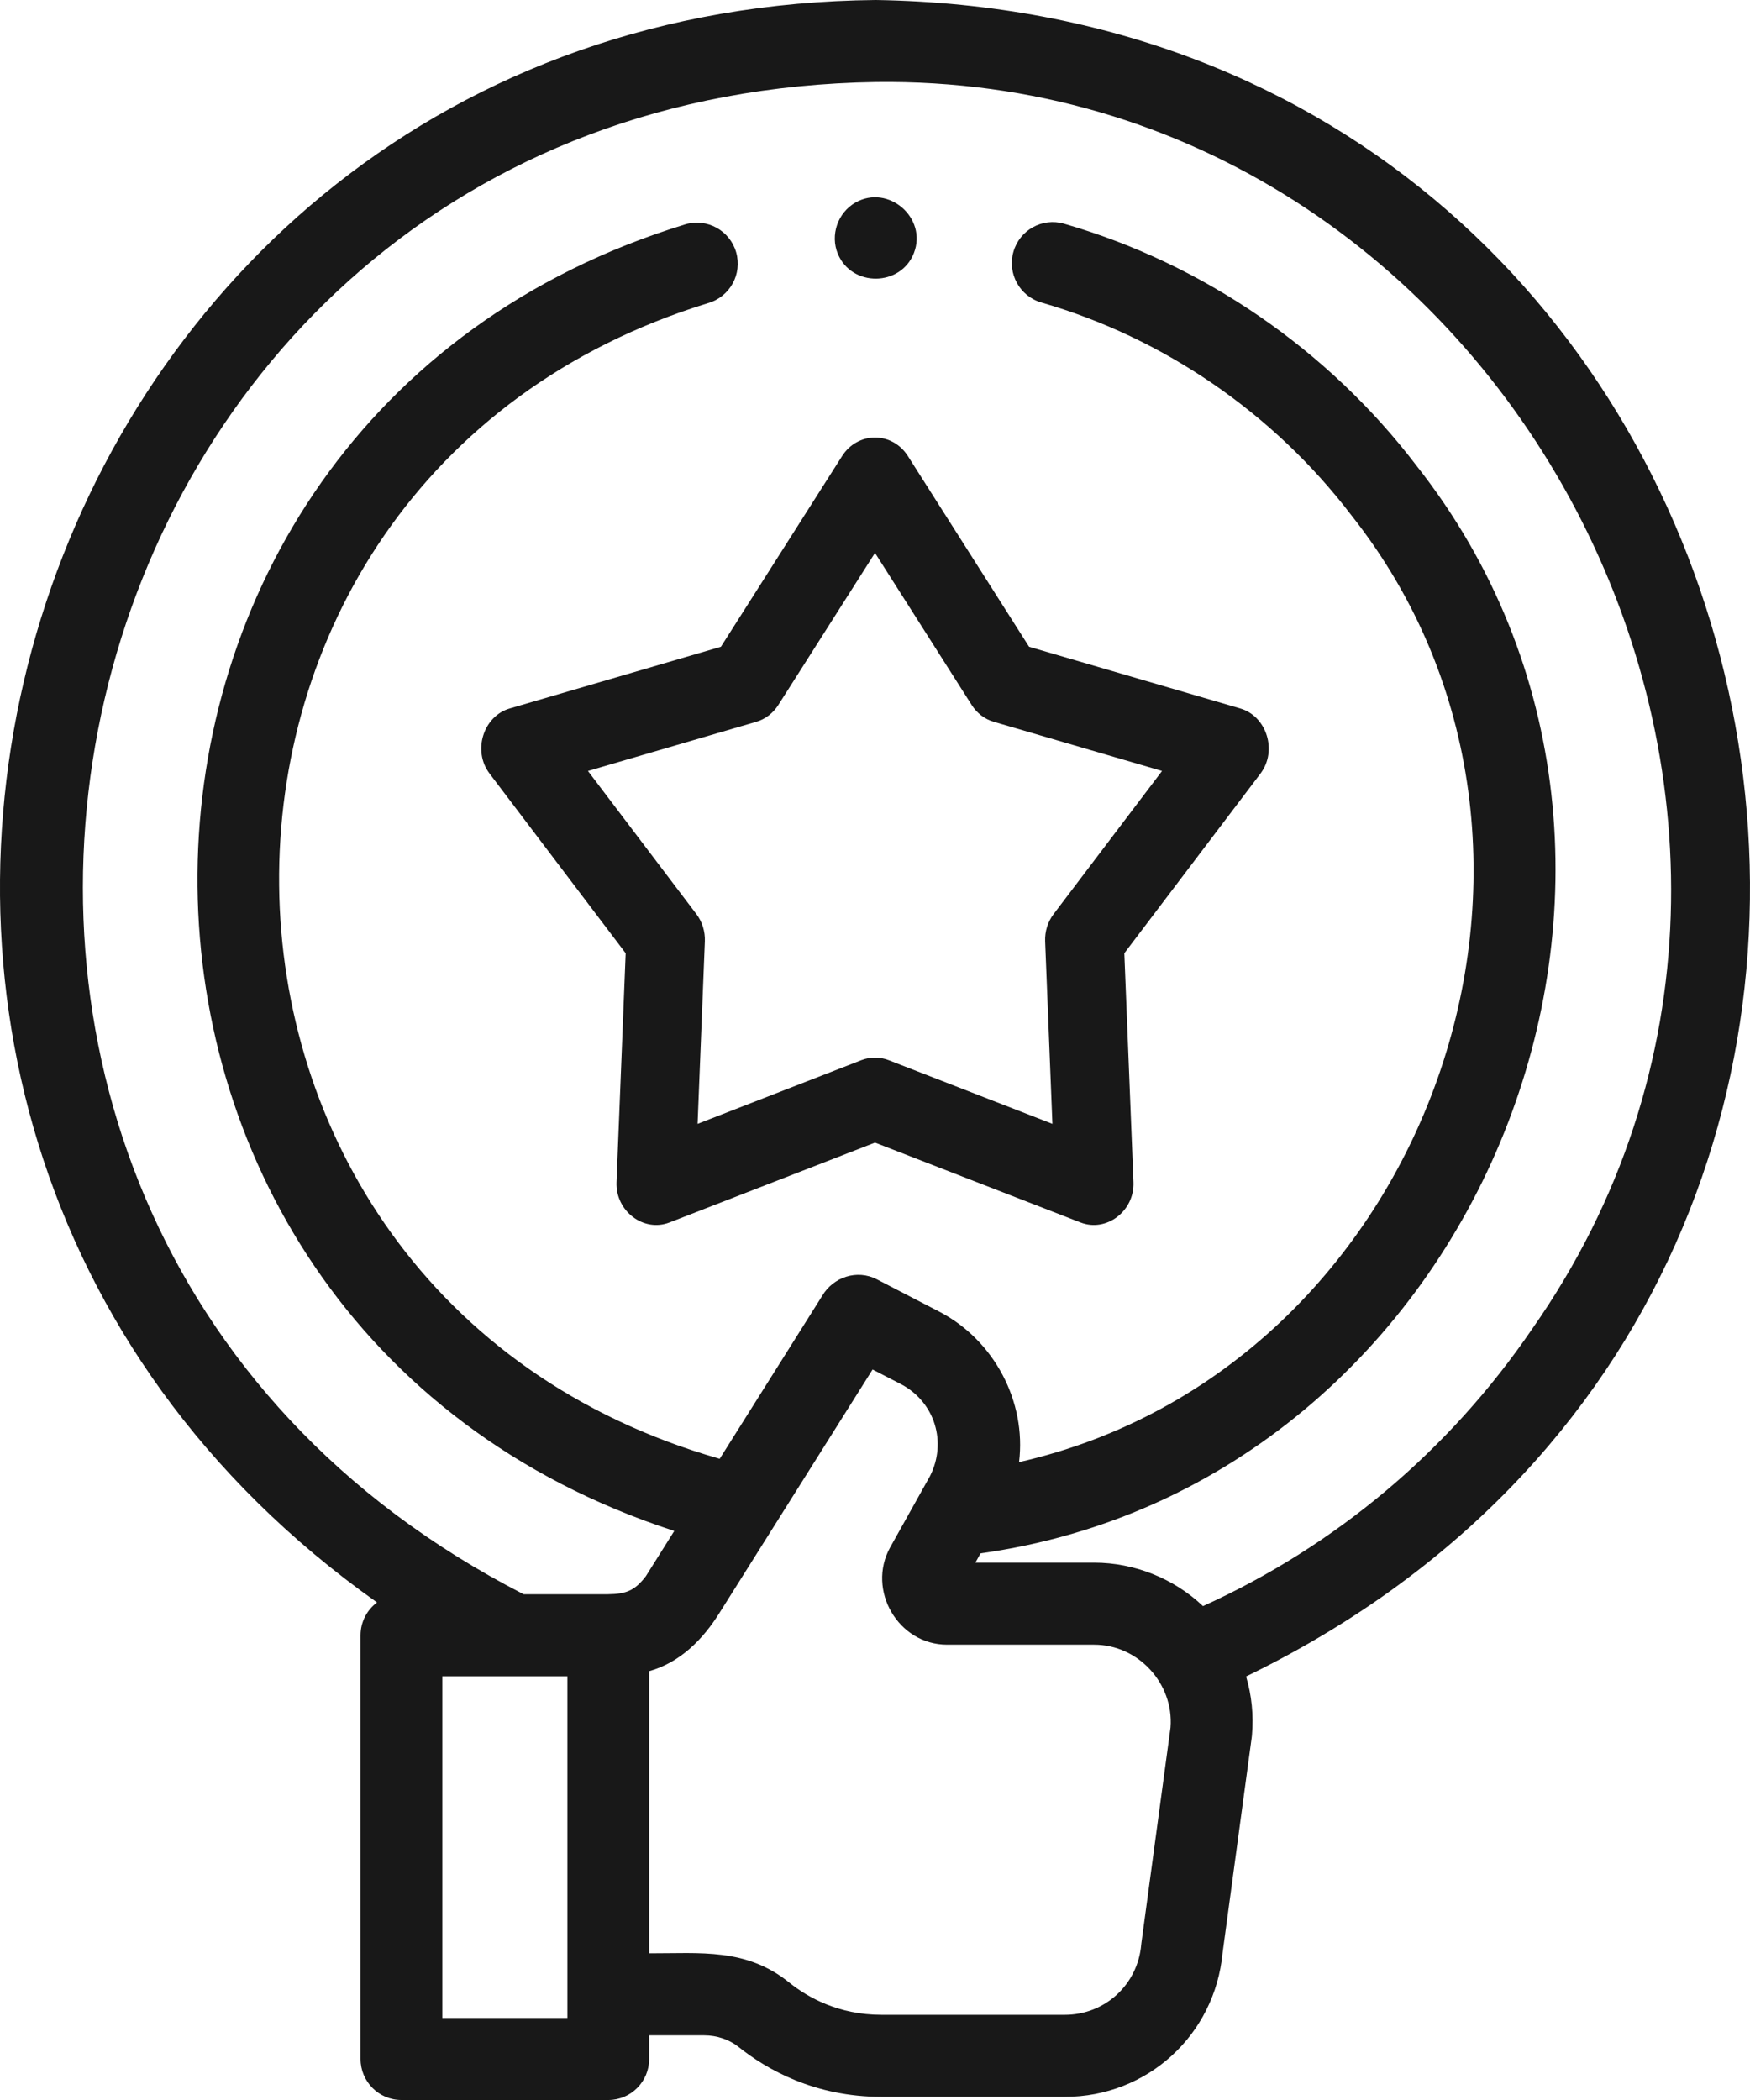
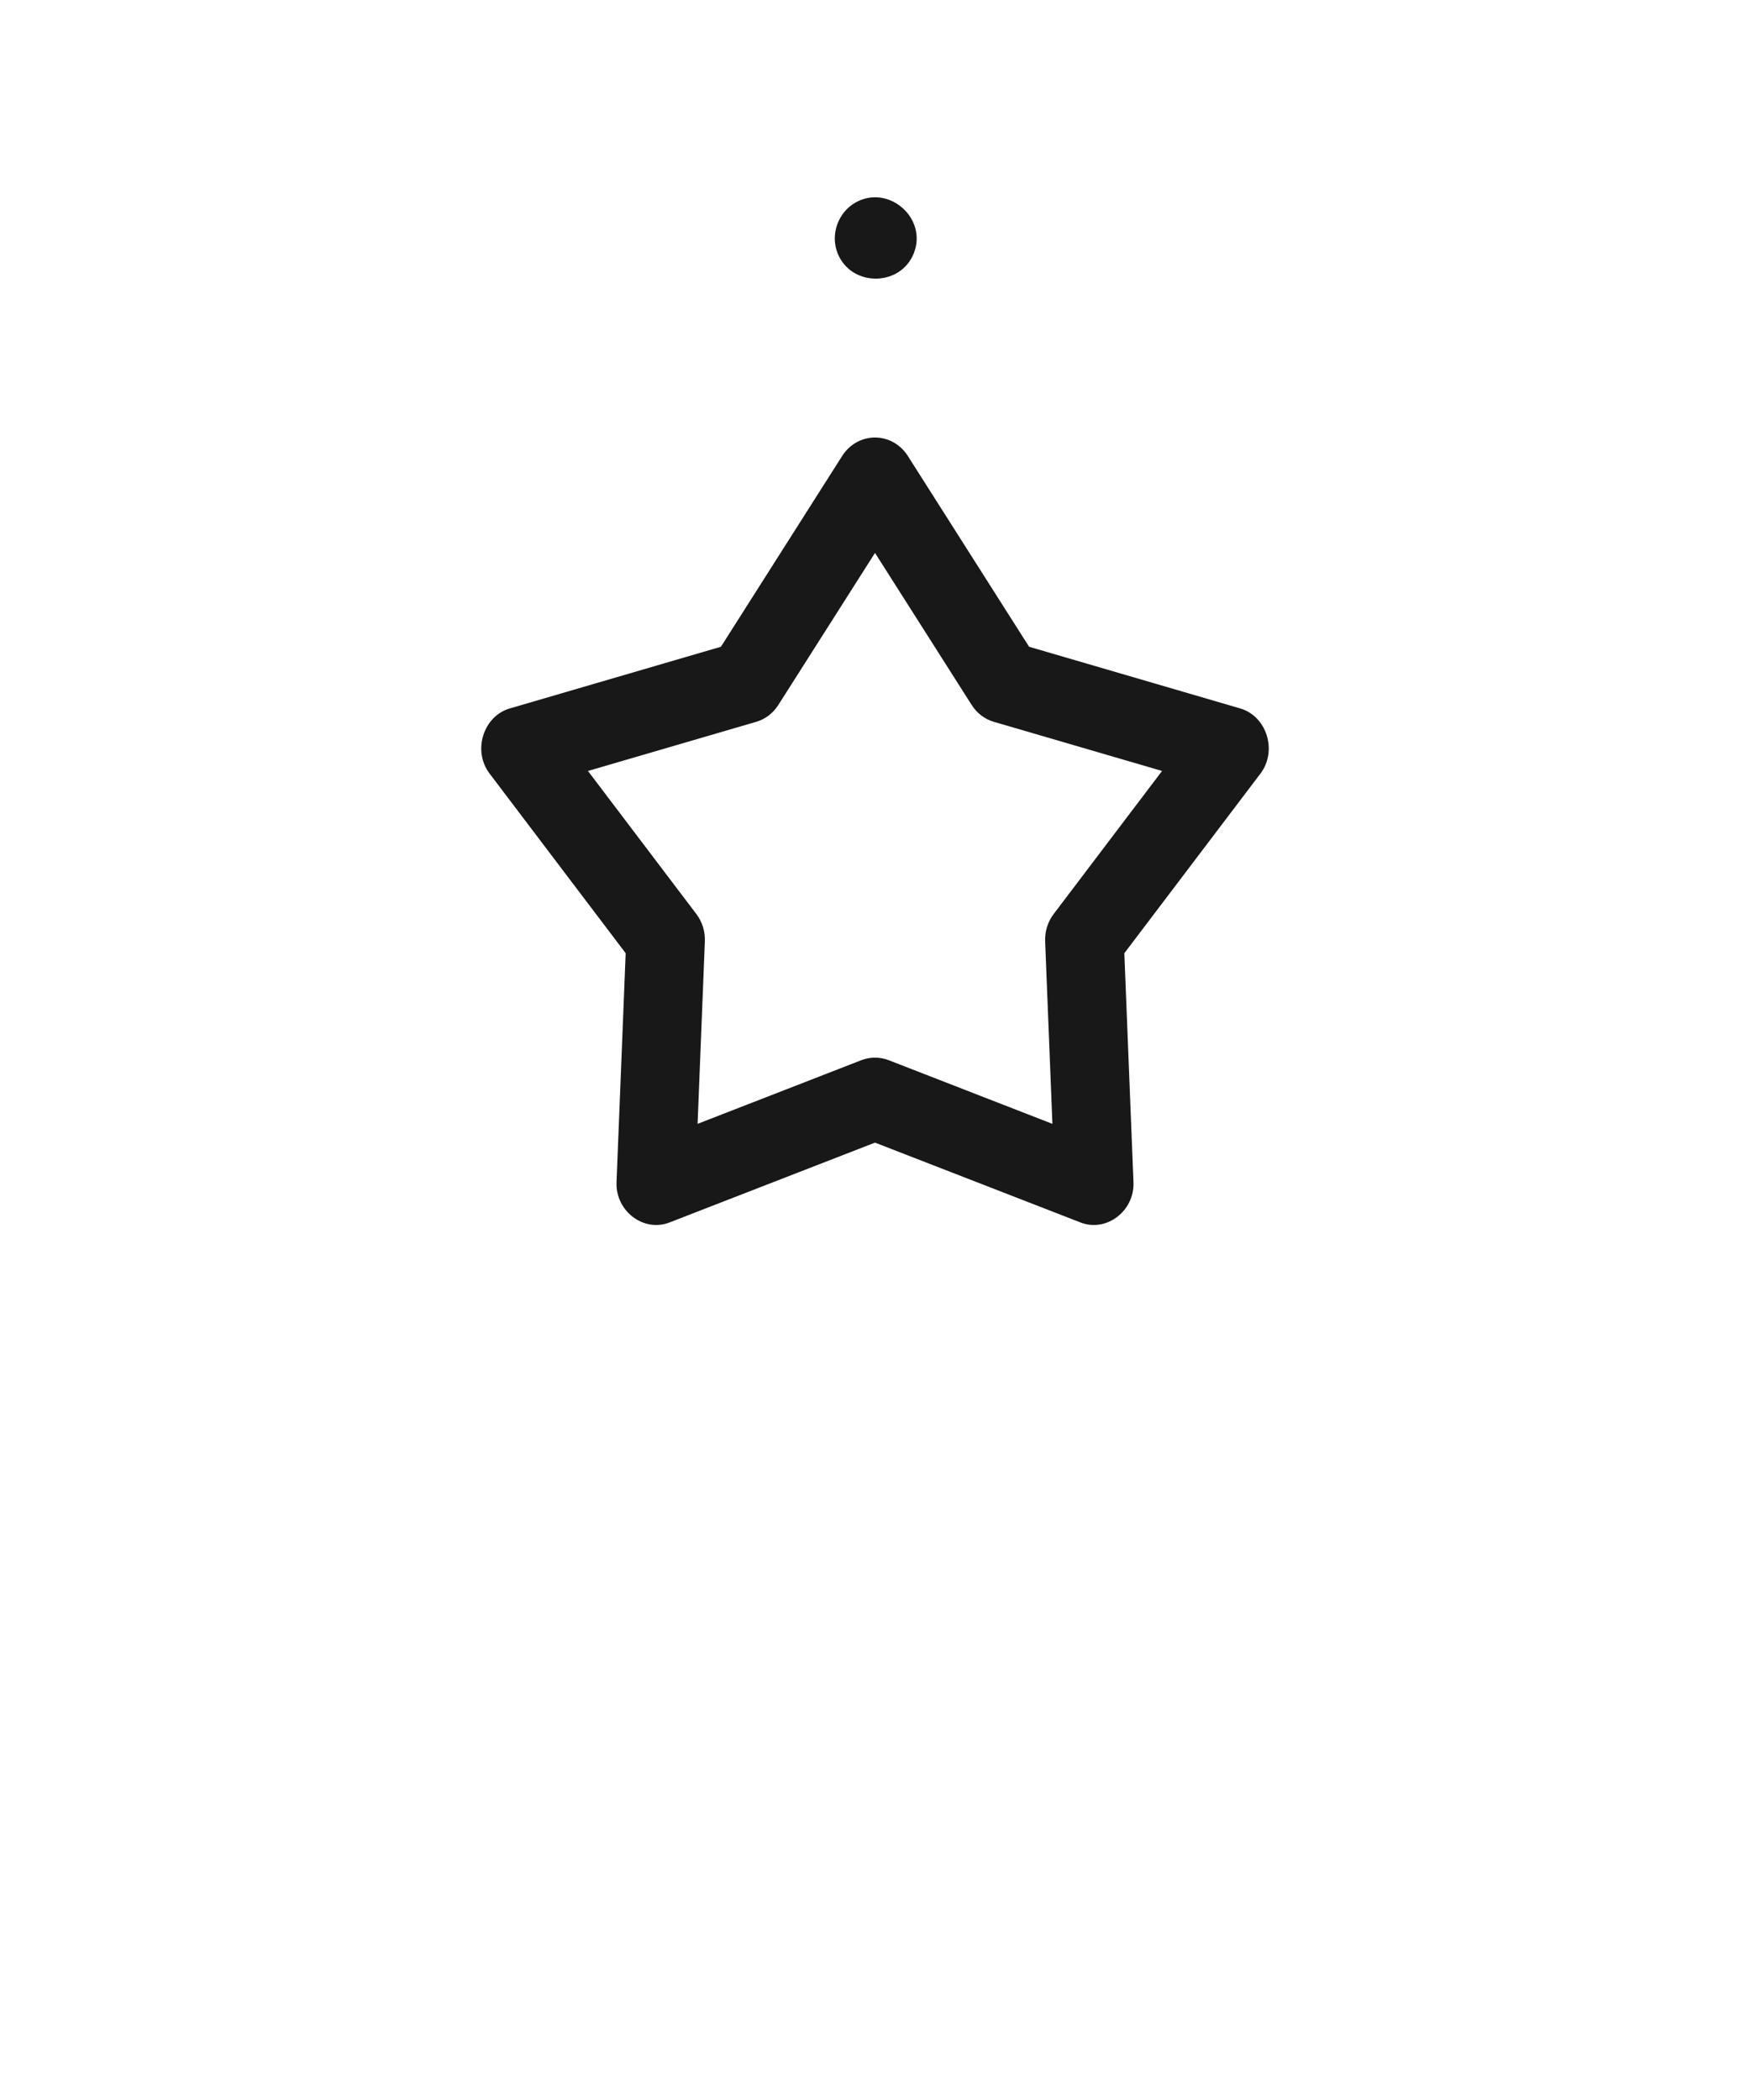
<svg xmlns="http://www.w3.org/2000/svg" width="40" height="48" viewBox="0 0 40 48" fill="none">
-   <path d="M20.017 0C0.367 0.185 -7.409 25.276 8.618 36.627C8.39 36.797 8.241 37.07 8.241 37.378V47.062C8.241 47.58 8.659 48 9.175 48H13.904C14.42 48 14.838 47.58 14.838 47.062V46.522H16.095C16.386 46.522 16.667 46.617 16.88 46.786C17.531 47.307 18.626 47.928 20.149 47.928H24.34C26.224 47.928 27.769 46.515 27.945 44.636L28.611 39.71C28.613 39.695 28.615 39.68 28.616 39.665C28.656 39.203 28.61 38.75 28.482 38.319C47.742 28.97 41.438 0.335 20.017 0ZM10.11 46.125V38.315H12.969L12.969 46.125H10.11ZM26.755 39.483L26.09 44.405C26.088 44.42 26.086 44.435 26.085 44.45C26.005 45.364 25.255 46.053 24.34 46.053H20.149C19.167 46.053 18.463 45.655 18.043 45.318C17.058 44.521 16.015 44.65 14.838 44.647V38.198C15.545 38 16.066 37.473 16.446 36.865C16.66 36.527 19.945 31.303 19.945 31.303L20.6 31.641C21.37 32.05 21.649 32.968 21.256 33.741L20.344 35.373C19.809 36.344 20.527 37.593 21.648 37.593H25.01C26.015 37.593 26.831 38.478 26.755 39.483ZM35.02 30.377C33.125 33.155 30.533 35.334 27.497 36.711C26.83 36.078 25.928 35.718 25.01 35.718H22.294L22.413 35.505C33.852 33.912 39.562 19.755 32.374 10.64C30.357 7.992 27.497 6.029 24.32 5.113C23.824 4.97 23.306 5.257 23.164 5.755C23.021 6.253 23.308 6.772 23.804 6.915C26.597 7.721 29.114 9.448 30.889 11.778C36.916 19.398 32.641 31.296 23.293 33.42C23.462 32.034 22.726 30.646 21.493 29.993L20.041 29.241C19.591 29.008 19.044 29.189 18.792 29.621L16.45 33.344C3.16 29.543 2.974 10.988 16.189 6.927C16.685 6.782 16.97 6.262 16.826 5.765C16.681 5.268 16.163 4.982 15.667 5.127C0.917 9.64 0.762 30.235 15.412 34.993L14.762 36.028C14.515 36.35 14.322 36.435 13.896 36.44H11.969C-5.103 27.683 0.816 2.16 20.017 1.875C34.4 1.687 43.291 18.594 35.02 30.377Z" fill="#181818" />
  <path d="M20 10C19.699 10 19.418 10.158 19.251 10.42L16.478 14.783L11.652 16.193C11.045 16.37 10.797 17.163 11.19 17.681L14.301 21.788L14.092 27.022C14.066 27.681 14.711 28.173 15.303 27.942L20 26.117L24.697 27.942C25.289 28.173 25.934 27.681 25.908 27.022L25.699 21.788L28.811 17.681C29.203 17.163 28.955 16.37 28.348 16.193L23.522 14.783L20.749 10.42C20.582 10.158 20.301 10 20 10ZM22.717 16.499L26.561 17.622L24.082 20.894C23.948 21.071 23.88 21.292 23.889 21.517L24.055 25.688L20.313 24.233C20.111 24.155 19.889 24.155 19.687 24.233L15.945 25.688L16.111 21.517C16.12 21.292 16.052 21.071 15.918 20.894L13.439 17.622L17.284 16.499C17.491 16.439 17.671 16.302 17.79 16.114L20 12.638L22.21 16.114C22.329 16.302 22.509 16.439 22.717 16.499Z" fill="#181818" />
  <path d="M19.151 5.803C19.469 6.566 20.589 6.555 20.889 5.784C21.202 4.981 20.305 4.205 19.555 4.629C19.149 4.859 18.971 5.372 19.151 5.803Z" fill="#181818" />
</svg>